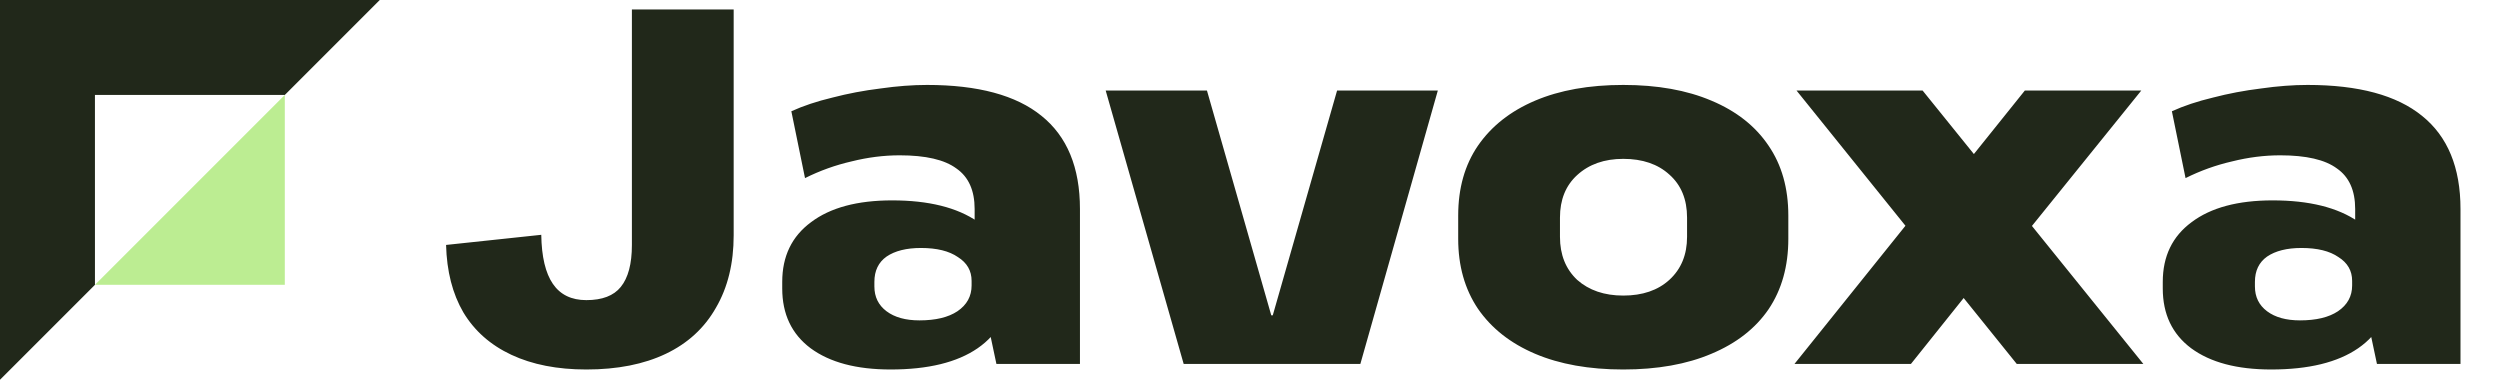
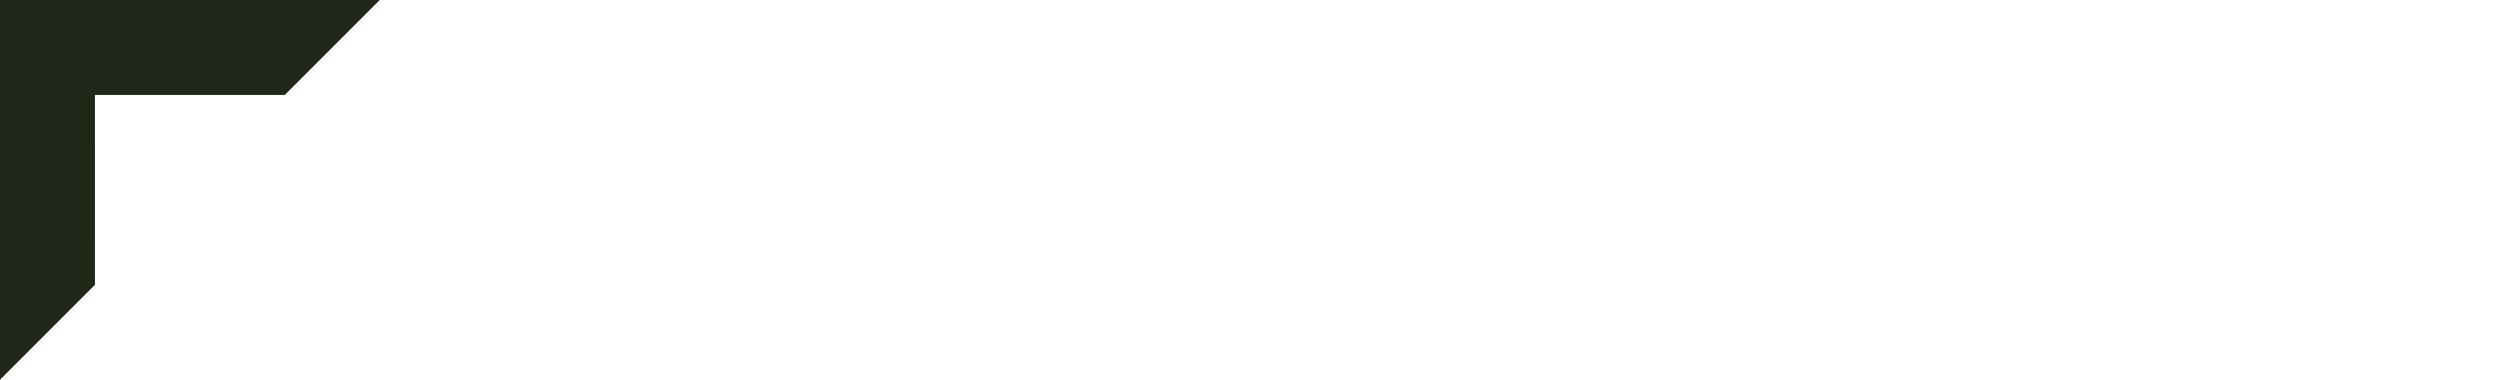
<svg xmlns="http://www.w3.org/2000/svg" width="158" height="24" viewBox="0 0 158 24" fill="none">
-   <path d="M37.056 23.352C35.221 23.352 33.643 23.043 32.32 22.424C30.997 21.805 29.984 20.909 29.28 19.736C28.597 18.563 28.235 17.144 28.192 15.48L34.208 14.84C34.229 16.227 34.475 17.261 34.944 17.944C35.413 18.627 36.117 18.968 37.056 18.968C38.059 18.968 38.784 18.691 39.232 18.136C39.701 17.56 39.936 16.675 39.936 15.48V0.6H46.368V14.872C46.368 16.643 45.995 18.168 45.248 19.448C44.523 20.728 43.467 21.699 42.08 22.36C40.693 23.021 39.019 23.352 37.056 23.352ZM61.597 16.504V13.208C61.597 12.035 61.213 11.181 60.445 10.648C59.698 10.093 58.504 9.816 56.861 9.816C55.858 9.816 54.845 9.944 53.821 10.2C52.797 10.435 51.816 10.787 50.877 11.256L50.013 7.032C50.76 6.691 51.624 6.403 52.605 6.168C53.586 5.912 54.6 5.72 55.645 5.592C56.69 5.443 57.672 5.368 58.589 5.368C61.81 5.368 64.221 6.019 65.821 7.32C67.442 8.621 68.253 10.584 68.253 13.208V23H62.973L61.597 16.504ZM56.285 23.352C54.13 23.352 52.445 22.904 51.229 22.008C50.034 21.112 49.437 19.853 49.437 18.232V17.816C49.437 16.195 50.045 14.936 51.261 14.04C52.477 13.123 54.184 12.664 56.381 12.664C58.685 12.664 60.488 13.112 61.789 14.008C63.112 14.883 63.773 16.12 63.773 17.72V18.2C63.773 19.821 63.112 21.091 61.789 22.008C60.488 22.904 58.653 23.352 56.285 23.352ZM58.109 20.248C59.133 20.248 59.933 20.056 60.509 19.672C61.106 19.267 61.405 18.723 61.405 18.04V17.752C61.405 17.112 61.117 16.611 60.541 16.248C59.986 15.864 59.208 15.672 58.205 15.672C57.288 15.672 56.562 15.853 56.029 16.216C55.517 16.579 55.261 17.112 55.261 17.816V18.104C55.261 18.765 55.517 19.288 56.029 19.672C56.541 20.056 57.234 20.248 58.109 20.248ZM69.879 5.72H76.279L80.344 19.928H80.439L84.504 5.72H90.871L85.975 23H74.808L69.879 5.72ZM102.59 23.352C100.435 23.352 98.579 23.021 97.022 22.36C95.465 21.699 94.259 20.749 93.406 19.512C92.574 18.275 92.158 16.803 92.158 15.096V13.624C92.158 11.896 92.574 10.424 93.406 9.208C94.259 7.971 95.465 7.021 97.022 6.36C98.579 5.699 100.435 5.368 102.59 5.368C104.745 5.368 106.601 5.699 108.158 6.36C109.737 7.021 110.942 7.971 111.774 9.208C112.606 10.424 113.022 11.896 113.022 13.624V15.096C113.022 16.824 112.606 18.307 111.774 19.544C110.942 20.76 109.737 21.699 108.158 22.36C106.601 23.021 104.745 23.352 102.59 23.352ZM102.59 18.68C103.806 18.68 104.777 18.349 105.502 17.688C106.249 17.005 106.622 16.099 106.622 14.968V13.752C106.622 12.6 106.249 11.693 105.502 11.032C104.777 10.371 103.806 10.04 102.59 10.04C101.395 10.04 100.425 10.381 99.678 11.064C98.953 11.725 98.59 12.621 98.59 13.752V14.968C98.59 16.099 98.953 17.005 99.678 17.688C100.425 18.349 101.395 18.68 102.59 18.68ZM113.539 5.72H121.507L135.459 23H127.459L113.539 5.72ZM121.635 12.76L127.555 14.52L120.771 23H113.411L121.635 12.76ZM121.219 14.136L127.971 5.72H135.331L127.139 15.864L121.219 14.136ZM148.847 16.504V13.208C148.847 12.035 148.463 11.181 147.695 10.648C146.948 10.093 145.754 9.816 144.111 9.816C143.108 9.816 142.095 9.944 141.071 10.2C140.047 10.435 139.066 10.787 138.127 11.256L137.263 7.032C138.01 6.691 138.874 6.403 139.855 6.168C140.836 5.912 141.85 5.72 142.895 5.592C143.94 5.443 144.922 5.368 145.839 5.368C149.06 5.368 151.471 6.019 153.071 7.32C154.692 8.621 155.503 10.584 155.503 13.208V23H150.223L148.847 16.504ZM143.535 23.352C141.38 23.352 139.695 22.904 138.479 22.008C137.284 21.112 136.687 19.853 136.687 18.232V17.816C136.687 16.195 137.295 14.936 138.511 14.04C139.727 13.123 141.434 12.664 143.631 12.664C145.935 12.664 147.738 13.112 149.039 14.008C150.362 14.883 151.023 16.12 151.023 17.72V18.2C151.023 19.821 150.362 21.091 149.039 22.008C147.738 22.904 145.903 23.352 143.535 23.352ZM145.359 20.248C146.383 20.248 147.183 20.056 147.759 19.672C148.356 19.267 148.655 18.723 148.655 18.04V17.752C148.655 17.112 148.367 16.611 147.791 16.248C147.236 15.864 146.458 15.672 145.455 15.672C144.538 15.672 143.812 15.853 143.279 16.216C142.767 16.579 142.511 17.112 142.511 17.816V18.104C142.511 18.765 142.767 19.288 143.279 19.672C143.791 20.056 144.484 20.248 145.359 20.248Z" fill="#21281A" />
-   <path d="M6.001 18H18V6L6.001 18Z" fill="#BCED92" />
+   <path d="M6.001 18V6L6.001 18Z" fill="#BCED92" />
  <path d="M0 0H24L18 6L6 6L6.001 18L0 24V0Z" fill="#21281A" />
</svg>